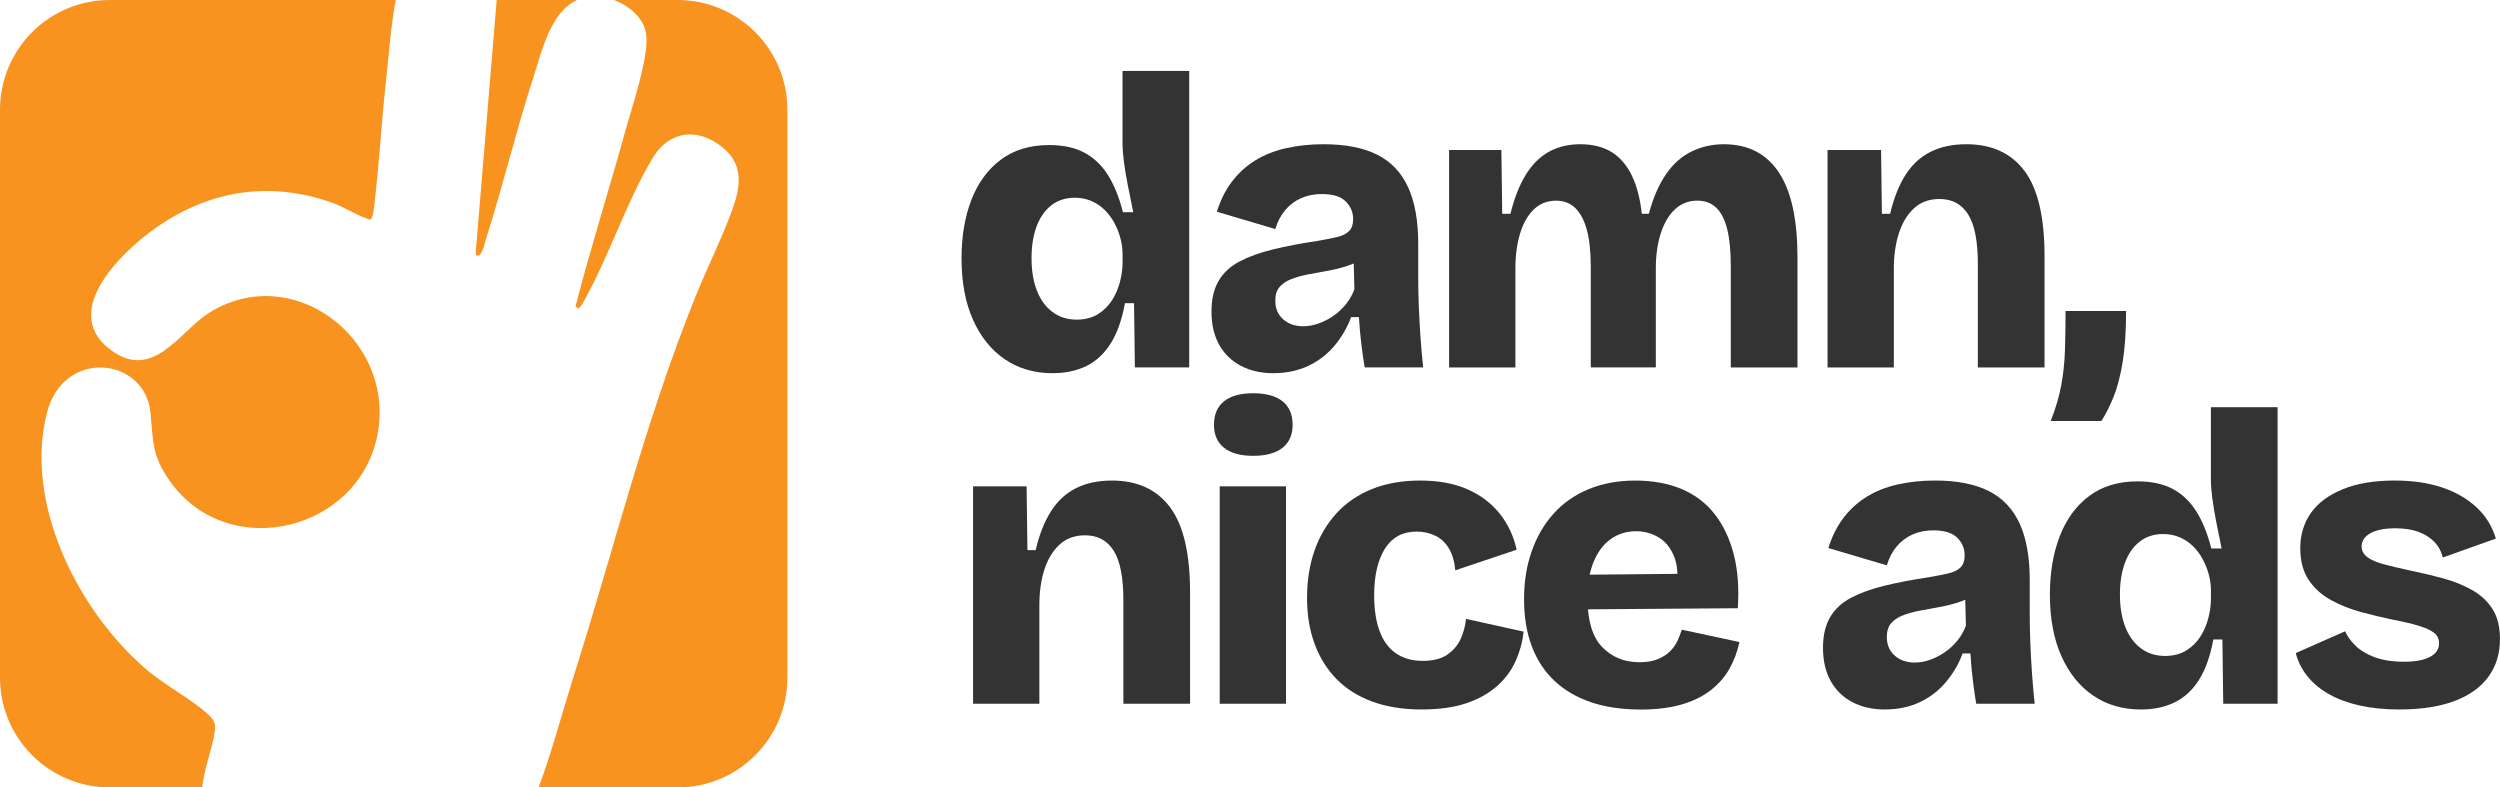
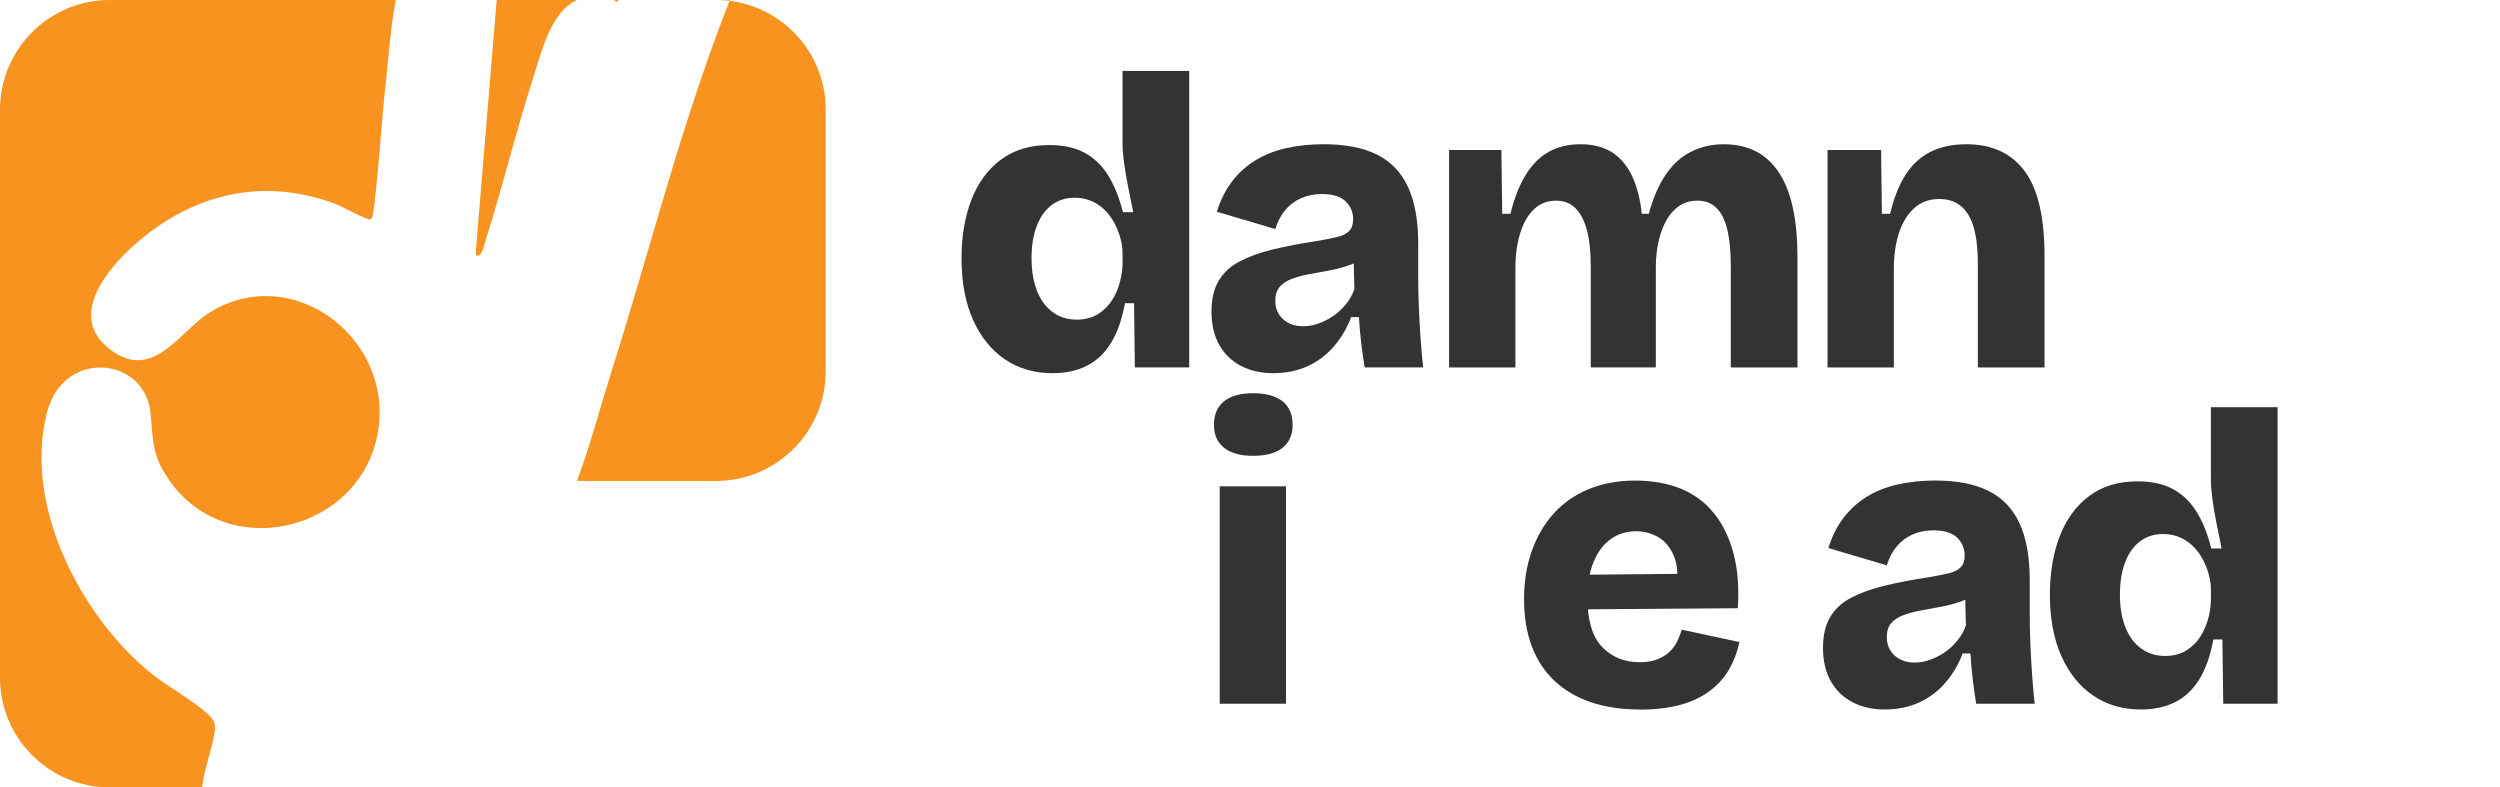
<svg xmlns="http://www.w3.org/2000/svg" id="Ebene_2" data-name="Ebene 2" viewBox="0 0 1660.33 522.94">
  <defs>
    <style>
      .cls-1 {
        fill: #f7931e;
      }

      .cls-2 {
        fill: #333;
      }
    </style>
  </defs>
  <g id="Ebene_1-2" data-name="Ebene 1">
    <g>
      <g>
        <path class="cls-1" d="M142.52,486.44c.81-6.14-.1-8.09-4.5-12.16-10.84-10.01-27.9-18.76-40.15-29.12-45.5-38.51-82.18-110.4-66.72-171.01,10.95-42.93,64.95-37.09,68.74-.32,2.03,19.7.8,28.65,13.09,45.92,38.94,54.72,127.4,32.76,138.13-33.44,10.1-62.3-57.58-113.16-112.56-78.35-19.55,12.37-37.35,46.52-66.32,23.43-32.29-25.74,10.11-65.49,32.14-80.7,35.45-24.47,74.96-30.57,116.01-16.15,7.96,2.8,16.41,8.36,23.55,10.7.78.26,1.43,1,2.31.29,1.63-1.01,2.26-8.74,2.55-11.19,3.19-27.25,4.65-54.8,7.71-82.08,1.23-10.96,3-34.84,6.33-52.25H72.91C32.64,0,0,32.64,0,72.91v377.12c0,40.27,32.64,72.91,72.91,72.91h61.33c1.3-12.24,6.96-26.59,8.27-36.5Z" />
        <path class="cls-1" d="M383.19,0h-53.32l-13.51,162.57c-.12,1.41-1.01,6.91.42,7.24,3.29.76,4.94-7.83,5.78-10.45,11.26-35.18,19.87-71.31,31.18-106.49,5.94-18.45,11.85-44.88,29.45-52.87Z" />
-         <path class="cls-1" d="M450.03,0h-42.36c10.25,3.77,20.3,12.19,21.54,23.17,1.72,15.2-9.48,47.76-13.93,63.9-10.73,38.9-23,77.39-33.08,116.47l2.1,1.35,2.32-2.82c17.41-30.32,28.95-67.24,46.72-96.94,11.1-18.56,30.16-20.67,46.73-7.1,15.16,12.41,11.18,28.5,5.12,44.42-6.86,18.03-15.75,35.95-23.03,53.93-33.69,83.13-54.41,168.41-81.47,253.75-7.34,23.16-14.45,50.21-22.98,72.83h92.31c40.27,0,72.91-32.64,72.91-72.91V72.91c0-40.27-32.64-72.91-72.91-72.91Z" />
+         <path class="cls-1" d="M450.03,0h-42.36l2.1,1.35,2.32-2.82c17.41-30.32,28.95-67.24,46.72-96.94,11.1-18.56,30.16-20.67,46.73-7.1,15.16,12.41,11.18,28.5,5.12,44.42-6.86,18.03-15.75,35.95-23.03,53.93-33.69,83.13-54.41,168.41-81.47,253.75-7.34,23.16-14.45,50.21-22.98,72.83h92.31c40.27,0,72.91-32.64,72.91-72.91V72.91c0-40.27-32.64-72.91-72.91-72.91Z" />
      </g>
      <g>
        <path class="cls-2" d="M699.03,247.85c-12.03,0-22.56-3.06-31.59-9.16-9.03-6.11-16.09-14.86-21.2-26.25-5.11-11.39-7.66-25.02-7.66-40.89,0-14.58,2.19-27.53,6.56-38.84,4.38-11.3,10.89-20.19,19.55-26.67,8.66-6.47,19.37-9.71,32.13-9.71,9.12,0,16.82,1.64,23.11,4.92,6.29,3.28,11.53,8.21,15.73,14.77,4.19,6.56,7.56,14.86,10.12,24.89h6.84c-1.28-6.2-2.46-12.08-3.56-17.64-1.09-5.56-1.96-10.76-2.6-15.59-.64-4.83-.96-9.07-.96-12.72v-47.86h44.3v196.91h-36.1l-.55-42.66h-6.02c-2.01,10.94-5.15,19.83-9.44,26.67-4.29,6.84-9.67,11.85-16.14,15.04-6.47,3.19-14,4.79-22.56,4.79ZM714.89,212.29c5.65,0,10.44-1.23,14.36-3.69,3.92-2.46,7.06-5.61,9.44-9.44,2.37-3.83,4.1-7.93,5.2-12.31,1.09-4.38,1.64-8.48,1.64-12.31v-5.74c0-3.46-.46-6.93-1.37-10.39-.91-3.46-2.23-6.84-3.96-10.12-1.74-3.28-3.88-6.2-6.43-8.75-2.55-2.55-5.52-4.56-8.89-6.02-3.38-1.46-7.07-2.19-11.08-2.19-6.02,0-11.17,1.64-15.45,4.92-4.29,3.28-7.57,7.93-9.85,13.95-2.28,6.02-3.42,13.13-3.42,21.33s1.18,15.36,3.56,21.47c2.37,6.11,5.83,10.85,10.39,14.22,4.56,3.38,9.85,5.06,15.86,5.06Z" />
        <path class="cls-2" d="M845.62,247.85c-8.03,0-15.14-1.6-21.33-4.79-6.2-3.19-11.03-7.84-14.5-13.95-3.47-6.11-5.2-13.54-5.2-22.29,0-8.21,1.59-15,4.79-20.38,3.19-5.38,7.84-9.66,13.95-12.85,6.11-3.19,13.44-5.83,22.02-7.93,8.57-2.09,18.32-3.97,29.26-5.61,5.29-.91,9.71-1.78,13.26-2.6,3.56-.82,6.24-2.14,8.07-3.97,1.82-1.82,2.73-4.47,2.73-7.93,0-4.56-1.64-8.48-4.92-11.76-3.28-3.28-8.57-4.92-15.86-4.92-5.11,0-9.71.91-13.81,2.73-4.1,1.82-7.62,4.47-10.53,7.93-2.92,3.47-5.11,7.66-6.56,12.58l-38.83-11.49c2.37-7.66,5.7-14.31,9.98-19.96,4.28-5.65,9.43-10.35,15.45-14.08,6.02-3.73,12.9-6.47,20.65-8.2,7.75-1.73,16-2.6,24.75-2.6,14.58,0,26.48,2.32,35.69,6.97,9.21,4.65,16.04,11.85,20.51,21.61,4.47,9.76,6.7,22.29,6.7,37.6v22.15c0,6.56.14,13.17.41,19.83.27,6.66.64,13.31,1.09,19.96.45,6.66,1.05,13.36,1.78,20.1h-38.83c-.73-4.19-1.46-9.25-2.19-15.18-.73-5.92-1.28-11.99-1.64-18.19h-5.2c-2.56,6.93-6.25,13.26-11.08,19.01-4.83,5.74-10.67,10.21-17.5,13.4-6.84,3.19-14.54,4.79-23.11,4.79ZM865.58,216.67c3.28,0,6.61-.59,9.98-1.78,3.37-1.18,6.61-2.82,9.71-4.92,3.1-2.09,5.92-4.69,8.48-7.79,2.55-3.1,4.47-6.47,5.74-10.12l-.55-21.61,6.02,1.37c-3.46,2.19-7.29,3.92-11.49,5.2-4.2,1.28-8.44,2.28-12.72,3.01-4.29.73-8.48,1.5-12.58,2.32-4.1.82-7.75,1.87-10.94,3.15-3.19,1.28-5.7,3.01-7.52,5.2-1.83,2.19-2.74,5.2-2.74,9.03,0,5.11,1.73,9.21,5.2,12.31,3.46,3.1,7.93,4.65,13.4,4.65Z" />
        <path class="cls-2" d="M962.39,244.02V99.62h34.73l.55,42.39h5.47c2.55-10.39,5.92-19.01,10.12-25.84,4.19-6.84,9.3-11.94,15.32-15.32,6.02-3.37,13.03-5.06,21.06-5.06s15.36,1.78,20.92,5.33c5.56,3.56,9.98,8.75,13.26,15.59,3.28,6.84,5.47,15.27,6.56,25.3h4.65c2.91-10.76,6.74-19.55,11.49-26.39,4.74-6.84,10.39-11.85,16.96-15.04,6.56-3.19,13.67-4.79,21.33-4.79,8.2,0,15.36,1.6,21.47,4.79,6.11,3.19,11.21,7.93,15.32,14.22,4.1,6.29,7.15,14.13,9.16,23.52,2,9.39,3.01,20.29,3.01,32.68v73.02h-44.3v-67.55c0-9.66-.78-17.68-2.33-24.07-1.55-6.38-3.96-11.17-7.25-14.36-3.28-3.19-7.48-4.79-12.58-4.79-5.84,0-10.8,1.91-14.9,5.74-4.1,3.83-7.25,9.16-9.44,16-2.19,6.84-3.28,14.54-3.28,23.11v65.91h-43.21v-66.73c0-10.02-.87-18.23-2.6-24.61-1.73-6.38-4.29-11.21-7.66-14.49-3.38-3.28-7.62-4.92-12.72-4.92-5.84,0-10.76,1.91-14.77,5.74-4.01,3.83-7.07,9.16-9.16,16-2.1,6.84-3.14,14.54-3.14,23.11v65.91h-44.03Z" />
        <path class="cls-2" d="M1213.73,244.02V99.62h35.55l.55,42.39h5.47c2.37-10.21,5.74-18.78,10.12-25.71,4.38-6.93,9.94-12.08,16.68-15.45,6.74-3.37,14.67-5.06,23.79-5.06,16.96,0,29.85,5.93,38.7,17.78,8.84,11.85,13.26,30.73,13.26,56.61v73.84h-44.3v-68.92c0-14.95-2.15-25.84-6.43-32.68-4.29-6.84-10.62-10.26-19.01-10.26-6.93,0-12.63,2.1-17.09,6.29-4.47,4.2-7.79,9.76-9.98,16.68-2.19,6.93-3.28,14.68-3.28,23.25v65.64h-44.03Z" />
-         <path class="cls-2" d="M1361.96,279.57c3.28-8.39,5.61-16.27,6.97-23.66,1.37-7.38,2.19-15.04,2.46-22.97s.41-16.73.41-26.39h40.2c0,13.5-.78,24.89-2.32,34.19-1.55,9.3-3.6,17.05-6.15,23.25-2.55,6.2-5.2,11.39-7.93,15.59h-33.64Z" />
-         <path class="cls-2" d="M646.25,467.37v-144.4h35.55l.55,42.39h5.47c2.37-10.21,5.74-18.78,10.12-25.71,4.38-6.93,9.94-12.08,16.68-15.45,6.74-3.37,14.67-5.06,23.79-5.06,16.96,0,29.85,5.93,38.7,17.78,8.84,11.85,13.26,30.72,13.26,56.61v73.84h-44.3v-68.92c0-14.95-2.14-25.84-6.43-32.68-4.29-6.84-10.62-10.26-19.01-10.26-6.93,0-12.63,2.1-17.09,6.29-4.47,4.2-7.79,9.76-9.98,16.68-2.19,6.93-3.28,14.68-3.28,23.25v65.64h-44.03Z" />
        <path class="cls-2" d="M832.22,302.73c-8.39,0-14.82-1.78-19.28-5.33-4.47-3.56-6.7-8.62-6.7-15.18,0-6.93,2.23-12.17,6.7-15.73,4.47-3.56,10.89-5.33,19.28-5.33s15.08,1.78,19.55,5.33c4.47,3.56,6.7,8.8,6.7,15.73,0,6.56-2.24,11.62-6.7,15.18-4.47,3.56-10.99,5.33-19.55,5.33ZM810.06,467.37v-144.4h44.03v144.4h-44.03Z" />
-         <path class="cls-2" d="M944.35,471.2c-12.4,0-23.34-1.74-32.82-5.2-9.48-3.46-17.41-8.43-23.79-14.91-6.38-6.47-11.26-14.26-14.63-23.38-3.38-9.11-5.06-19.32-5.06-30.63s1.68-22.24,5.06-31.72c3.37-9.48,8.25-17.68,14.63-24.61,6.38-6.93,14.22-12.26,23.52-16,9.3-3.73,19.96-5.61,32-5.61s22.43,1.91,31.18,5.74c8.75,3.83,15.91,9.21,21.47,16.14,5.56,6.93,9.34,14.95,11.35,24.07l-40.75,13.67c-.55-6.02-2.01-10.94-4.38-14.77-2.37-3.83-5.43-6.61-9.16-8.34-3.74-1.73-7.79-2.6-12.17-2.6s-8.57.91-12.03,2.73c-3.47,1.83-6.38,4.56-8.75,8.21-2.37,3.65-4.2,8.07-5.47,13.26-1.28,5.2-1.92,11.17-1.92,17.91,0,9.67,1.23,17.73,3.69,24.2,2.46,6.47,6.11,11.35,10.94,14.63,4.83,3.28,10.71,4.92,17.64,4.92s12.67-1.46,16.68-4.38c4.01-2.92,6.93-6.52,8.75-10.8,1.82-4.28,2.91-8.52,3.28-12.72l38.29,8.48c-.73,6.75-2.51,13.26-5.33,19.55-2.83,6.29-6.97,11.85-12.44,16.68-5.47,4.83-12.26,8.61-20.38,11.35-8.11,2.73-17.91,4.1-29.4,4.1Z" />
        <path class="cls-2" d="M1089.02,471.2c-12.03,0-22.79-1.6-32.27-4.79-9.48-3.19-17.55-7.88-24.2-14.08-6.66-6.2-11.72-13.85-15.18-22.97-3.47-9.12-5.2-19.6-5.2-31.45s1.68-22.06,5.06-31.72c3.37-9.66,8.2-18,14.5-25.02,6.29-7.02,14.04-12.44,23.25-16.27,9.21-3.83,19.55-5.74,31.04-5.74s21.92,1.87,30.77,5.61c8.84,3.74,16.14,9.26,21.88,16.55,5.74,7.29,9.98,16.18,12.72,26.67,2.73,10.49,3.64,22.47,2.73,35.96l-112.95.82v-22.97l87.79-.82-15.59,10.67c1.27-9.11.73-16.55-1.64-22.29-2.37-5.74-5.84-9.94-10.39-12.58-4.56-2.64-9.48-3.96-14.77-3.96-6.38,0-11.99,1.73-16.82,5.2-4.83,3.46-8.62,8.48-11.35,15.04-2.74,6.56-4.1,14.59-4.1,24.07,0,14.95,3.23,25.8,9.71,32.55,6.47,6.75,14.72,10.12,24.75,10.12,4.92,0,9.02-.68,12.31-2.05s5.97-3.1,8.07-5.2,3.73-4.42,4.92-6.97c1.18-2.55,2.14-5.01,2.87-7.38l38.29,8.21c-1.46,6.75-3.79,12.85-6.97,18.32-3.19,5.47-7.48,10.21-12.85,14.22-5.38,4.01-11.85,7.07-19.42,9.16-7.57,2.09-16.55,3.15-26.94,3.15Z" />
        <path class="cls-2" d="M1251.74,471.2c-8.03,0-15.14-1.6-21.33-4.79-6.2-3.19-11.03-7.84-14.5-13.95-3.47-6.11-5.2-13.54-5.2-22.29,0-8.21,1.59-15,4.79-20.38,3.19-5.38,7.84-9.66,13.95-12.85,6.11-3.19,13.44-5.83,22.02-7.93,8.57-2.09,18.32-3.97,29.26-5.61,5.29-.91,9.71-1.78,13.26-2.6s6.24-2.14,8.07-3.97,2.73-4.46,2.73-7.93c0-4.56-1.64-8.48-4.92-11.76-3.28-3.28-8.57-4.92-15.86-4.92-5.11,0-9.71.91-13.81,2.73-4.1,1.83-7.62,4.47-10.53,7.93-2.92,3.46-5.11,7.66-6.56,12.58l-38.83-11.49c2.37-7.66,5.7-14.31,9.98-19.96,4.28-5.65,9.43-10.35,15.45-14.08,6.02-3.73,12.9-6.47,20.65-8.2,7.75-1.73,16-2.6,24.75-2.6,14.58,0,26.48,2.33,35.69,6.97,9.21,4.65,16.04,11.85,20.51,21.61,4.47,9.76,6.7,22.29,6.7,37.6v22.15c0,6.56.14,13.17.41,19.83.27,6.66.64,13.31,1.09,19.96.45,6.66,1.05,13.36,1.78,20.1h-38.83c-.73-4.19-1.46-9.25-2.19-15.18-.73-5.92-1.28-11.99-1.64-18.19h-5.2c-2.56,6.93-6.25,13.26-11.08,19.01-4.83,5.74-10.67,10.21-17.5,13.4-6.84,3.19-14.54,4.79-23.11,4.79ZM1271.71,440.02c3.28,0,6.61-.59,9.98-1.78,3.37-1.18,6.61-2.82,9.71-4.92,3.1-2.09,5.92-4.69,8.48-7.79,2.55-3.1,4.47-6.47,5.74-10.12l-.55-21.61,6.02,1.37c-3.46,2.19-7.29,3.92-11.49,5.2-4.2,1.28-8.44,2.28-12.72,3.01-4.29.73-8.48,1.5-12.58,2.32-4.1.82-7.75,1.87-10.94,3.15-3.19,1.28-5.7,3.01-7.52,5.2-1.83,2.19-2.74,5.2-2.74,9.02,0,5.11,1.73,9.21,5.2,12.31,3.46,3.1,7.93,4.65,13.4,4.65Z" />
        <path class="cls-2" d="M1421.85,471.2c-12.03,0-22.56-3.06-31.59-9.16-9.02-6.11-16.09-14.86-21.2-26.25-5.11-11.39-7.66-25.02-7.66-40.89,0-14.58,2.19-27.53,6.56-38.84,4.38-11.3,10.89-20.19,19.55-26.67,8.66-6.47,19.37-9.71,32.13-9.71,9.12,0,16.82,1.64,23.11,4.92,6.29,3.28,11.53,8.21,15.73,14.77,4.19,6.56,7.56,14.86,10.12,24.89h6.84c-1.28-6.2-2.46-12.08-3.56-17.64-1.09-5.56-1.96-10.76-2.6-15.59-.64-4.83-.96-9.07-.96-12.72v-47.86h44.3v196.91h-36.1l-.55-42.66h-6.02c-2.01,10.94-5.15,19.83-9.44,26.67-4.29,6.84-9.67,11.85-16.14,15.04-6.47,3.19-14,4.79-22.56,4.79ZM1437.71,435.64c5.65,0,10.43-1.23,14.36-3.69,3.92-2.46,7.06-5.61,9.44-9.44,2.37-3.83,4.1-7.93,5.2-12.31,1.09-4.38,1.64-8.48,1.64-12.31v-5.74c0-3.46-.46-6.93-1.37-10.39-.91-3.46-2.23-6.84-3.96-10.12-1.74-3.28-3.88-6.2-6.43-8.75-2.55-2.55-5.52-4.56-8.89-6.02-3.38-1.46-7.07-2.19-11.08-2.19-6.02,0-11.17,1.64-15.45,4.92-4.29,3.28-7.57,7.93-9.84,13.95-2.28,6.02-3.42,13.13-3.42,21.33s1.18,15.36,3.56,21.47c2.37,6.11,5.83,10.85,10.39,14.22,4.55,3.38,9.85,5.06,15.86,5.06Z" />
-         <path class="cls-2" d="M1593.6,471.2c-9.67,0-18.42-.87-26.25-2.6-7.84-1.73-14.68-4.24-20.51-7.52-5.84-3.28-10.62-7.25-14.36-11.9-3.74-4.65-6.34-9.8-7.79-15.45l32.82-14.49c1.27,3.1,3.51,6.25,6.7,9.43,3.19,3.19,7.47,5.79,12.85,7.79,5.38,2.01,11.9,3.01,19.55,3.01s12.99-1.05,17.09-3.15c4.1-2.09,6.15-5.15,6.15-9.16,0-2.91-1.14-5.24-3.42-6.97-2.28-1.73-5.7-3.28-10.26-4.65-4.56-1.37-10.21-2.69-16.96-3.97-6.93-1.46-13.95-3.14-21.06-5.06-7.11-1.91-13.77-4.55-19.96-7.93-6.2-3.37-11.17-7.84-14.91-13.4-3.74-5.56-5.61-12.62-5.61-21.2s2.37-16.73,7.11-23.38c4.74-6.65,11.8-11.9,21.2-15.73,9.39-3.83,20.83-5.74,34.32-5.74,12.03,0,22.61,1.55,31.72,4.65,9.12,3.1,16.73,7.52,22.84,13.26,6.11,5.74,10.35,12.63,12.72,20.65l-35.28,12.58c-.91-4.01-2.78-7.47-5.61-10.39-2.83-2.91-6.38-5.15-10.67-6.7-4.29-1.55-9.35-2.33-15.18-2.33-7.11,0-12.63,1.09-16.55,3.28-3.92,2.19-5.88,5.11-5.88,8.75,0,2.92,1.32,5.33,3.97,7.25,2.64,1.91,6.43,3.51,11.35,4.79,4.92,1.28,10.76,2.65,17.5,4.1,7.11,1.46,14.17,3.14,21.2,5.06,7.02,1.91,13.4,4.47,19.14,7.66,5.74,3.19,10.3,7.38,13.67,12.58,3.37,5.2,5.06,11.9,5.06,20.1,0,9.67-2.56,18.01-7.66,25.02-5.11,7.02-12.63,12.4-22.56,16.14-9.94,3.73-22.11,5.61-36.51,5.61Z" />
      </g>
    </g>
  </g>
</svg>